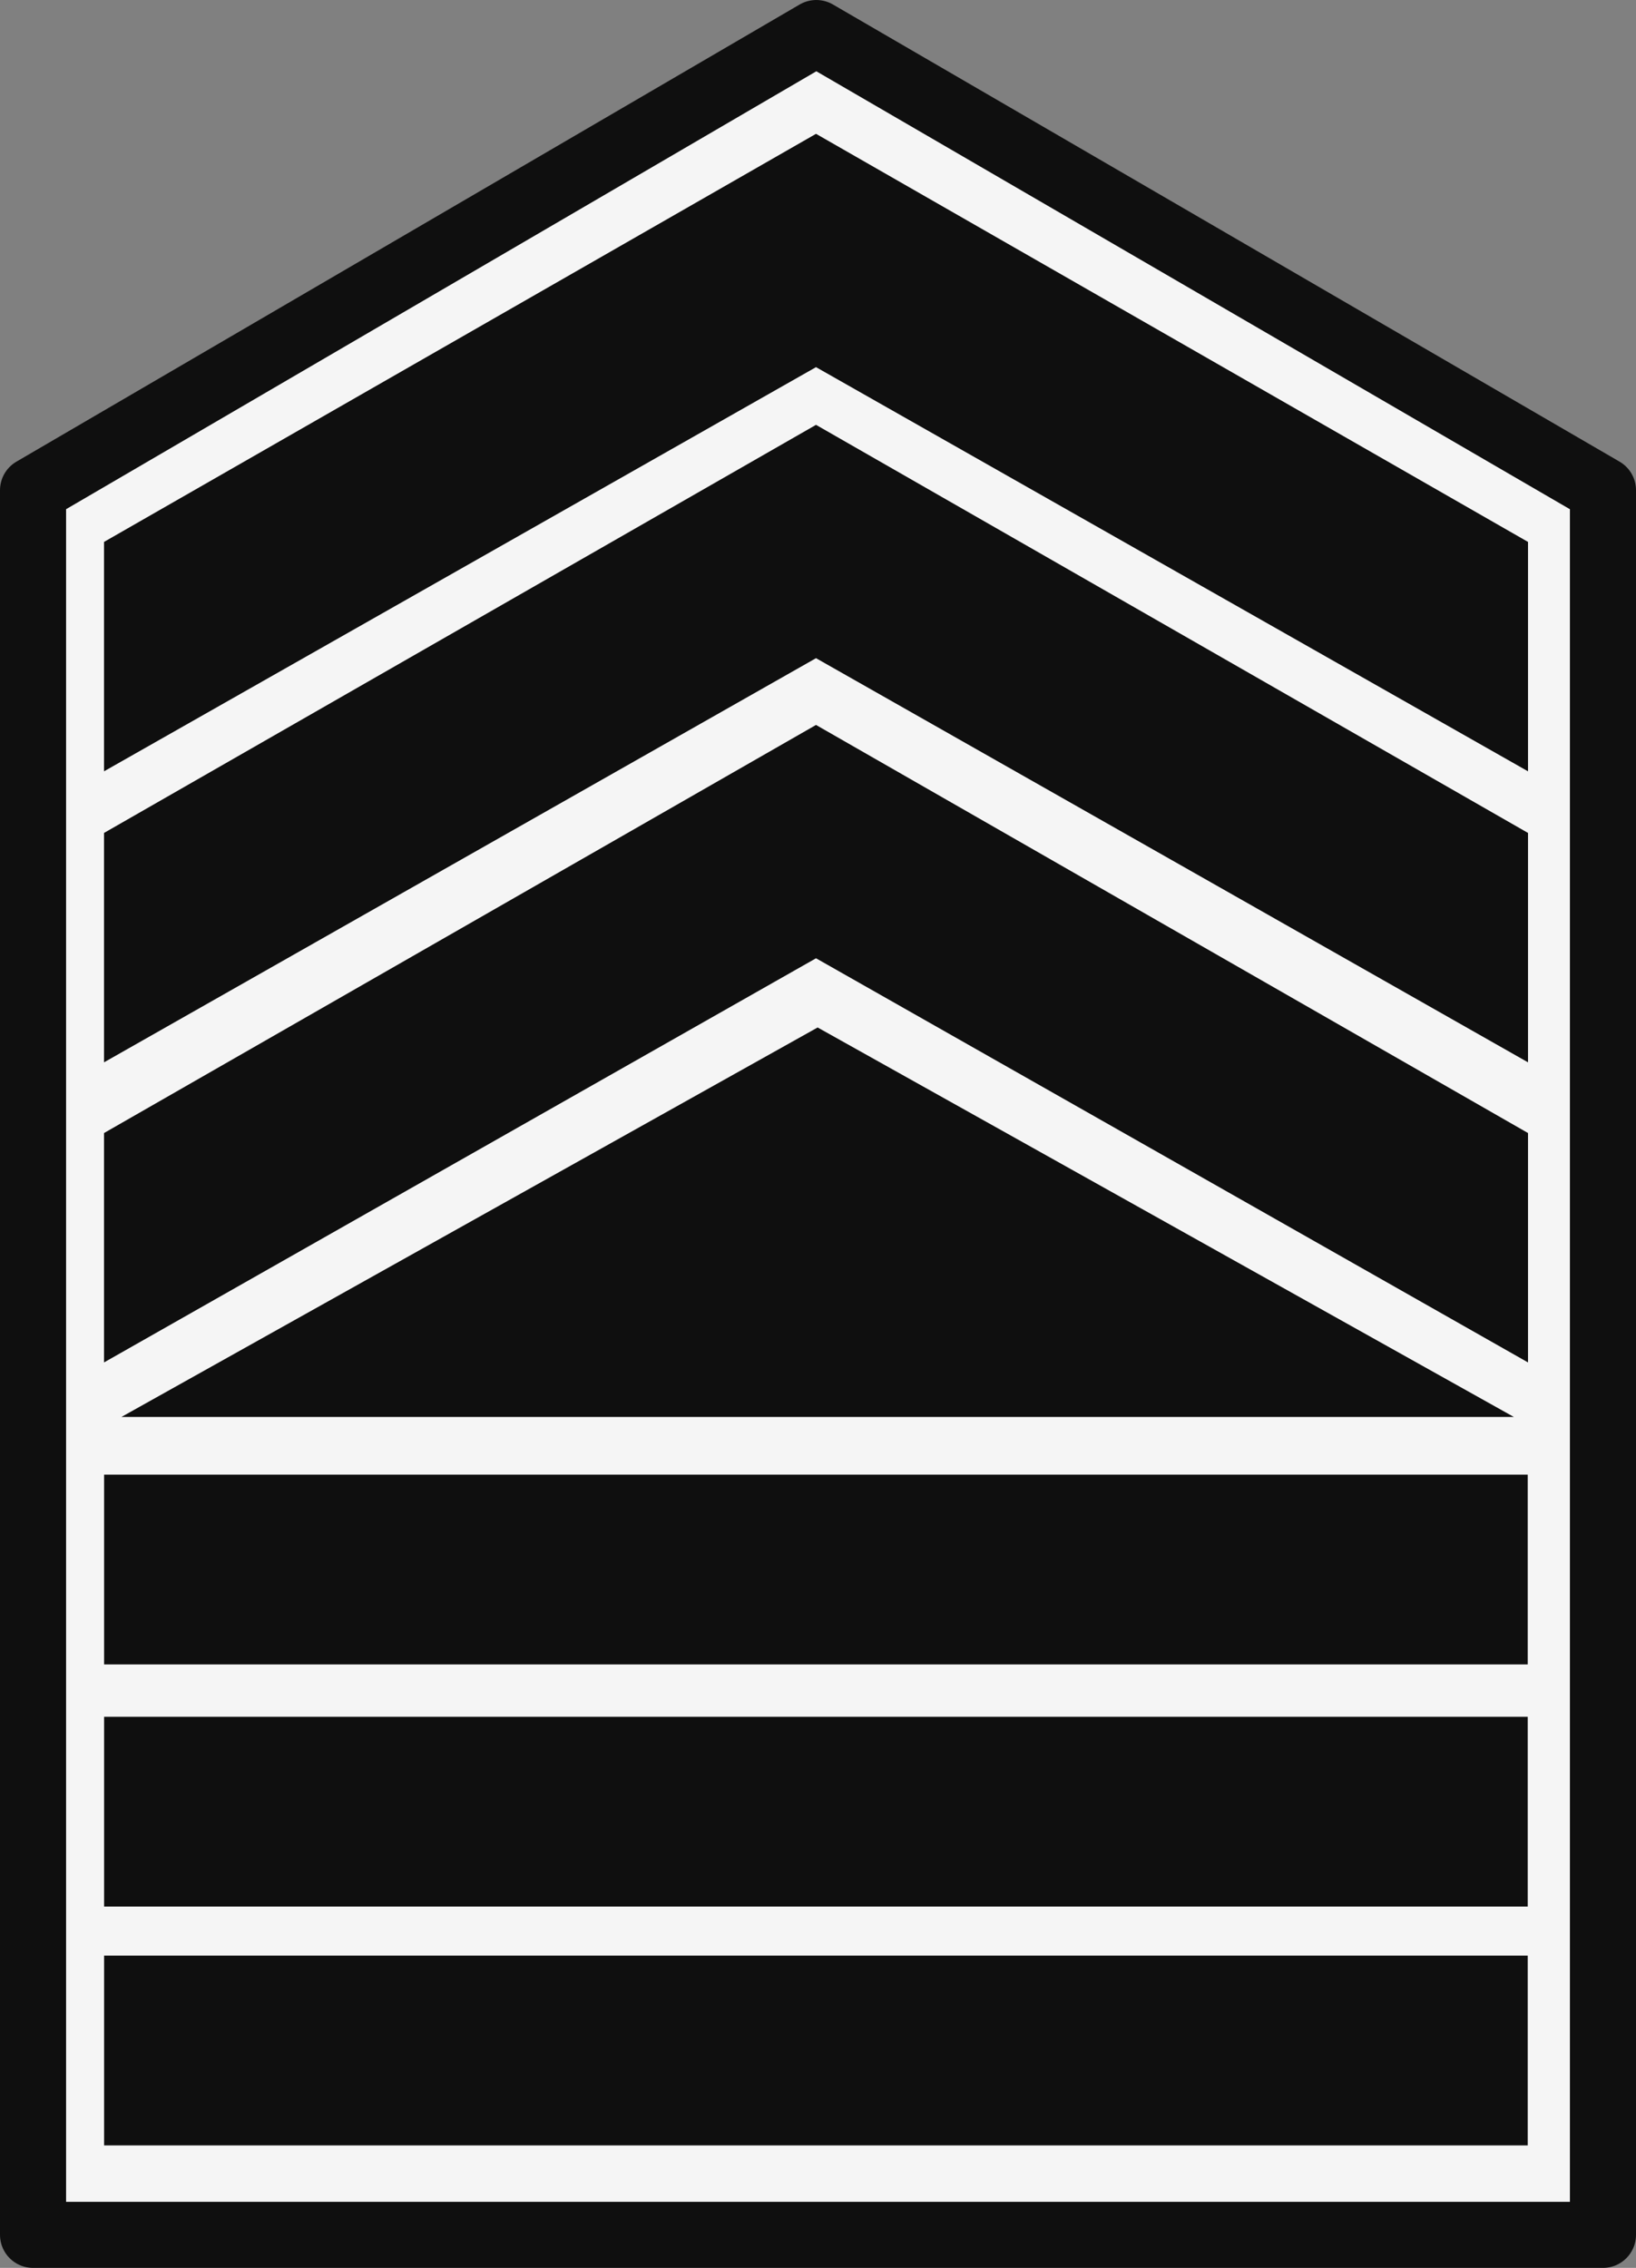
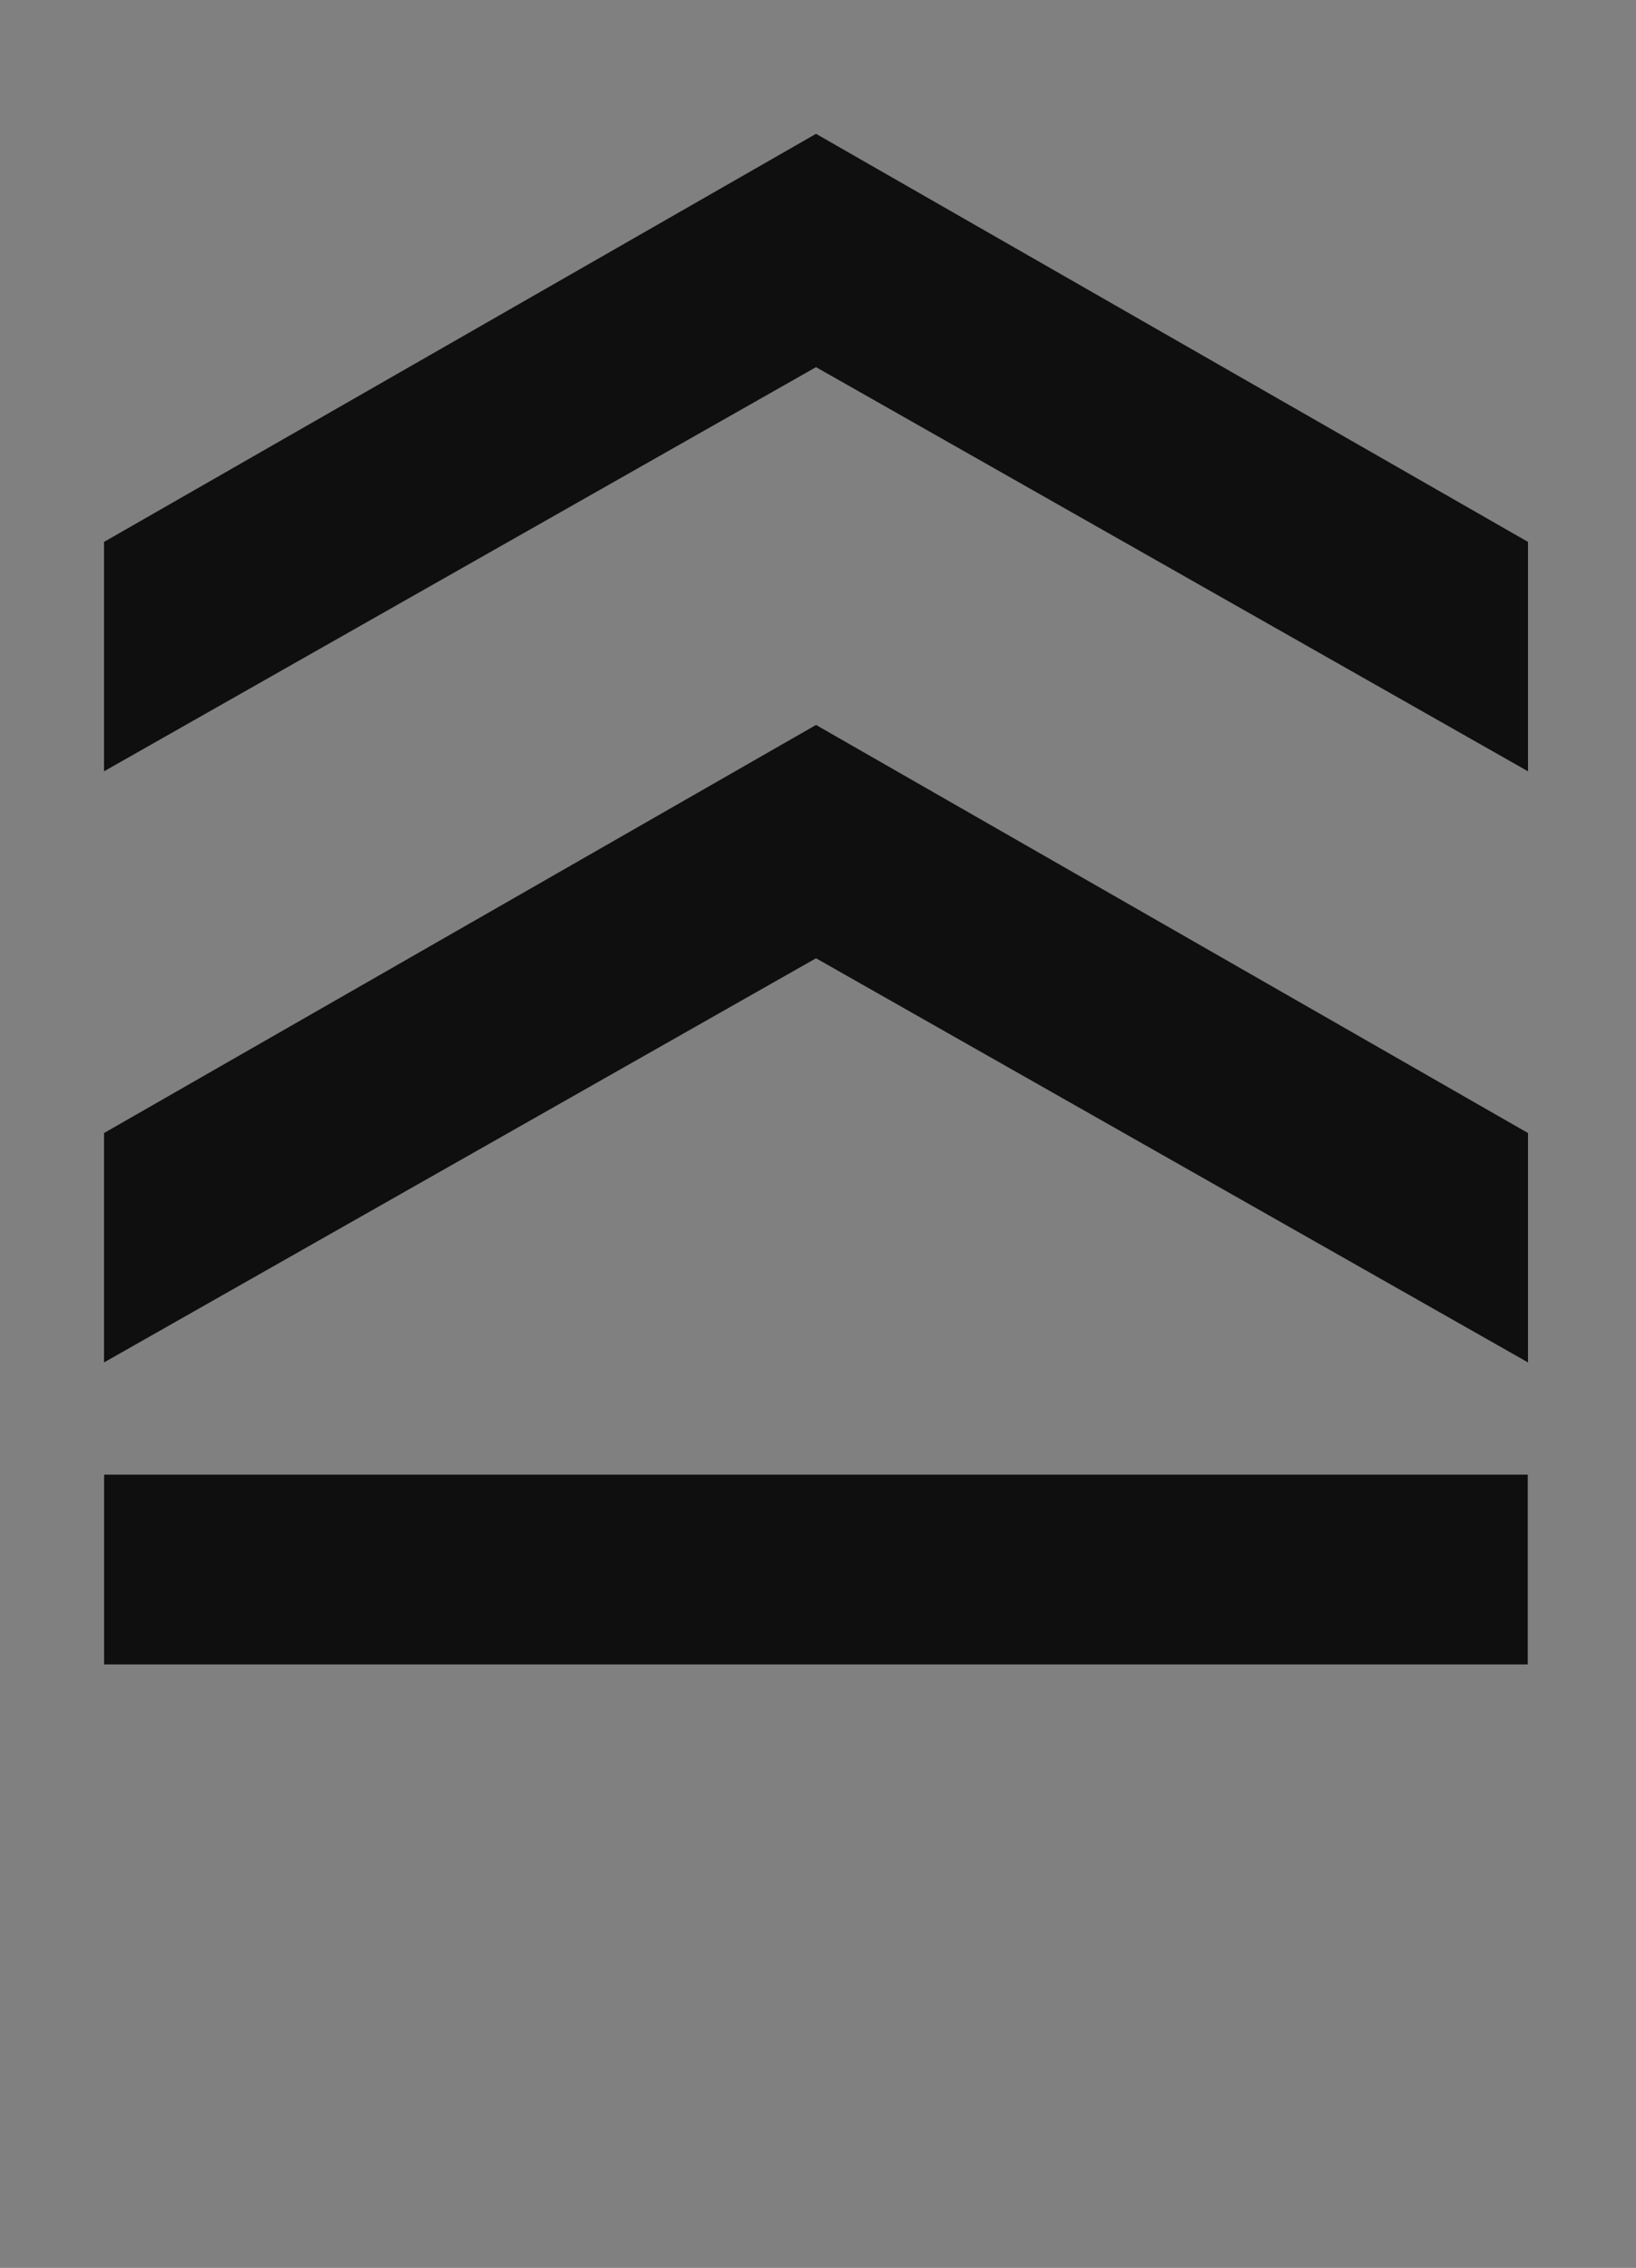
<svg xmlns="http://www.w3.org/2000/svg" xmlns:ns1="http://www.inkscape.org/namespaces/inkscape" xmlns:ns2="http://sodipodi.sourceforge.net/DTD/sodipodi-0.dtd" width="110.957mm" height="153.823mm" viewBox="0 0 393.156 545.043" id="svg5665" version="1.1" ns1:version="0.91 r13725">
  <rect x="0" y="0" width="393.156" height="545.043" fill="#808080" stroke="none" />
  <defs id="defs5667" />
  <ns2:namedview id="base" pagecolor="#ffffff" bordercolor="#666666" borderopacity="1.0" ns1:pageopacity="0.0" ns1:pageshadow="2" ns1:zoom="0.35" ns1:cx="292.17553" ns1:cy="288.6233" ns1:document-units="px" ns1:current-layer="layer1" showgrid="false" fit-margin-top="0" fit-margin-left="0" fit-margin-right="0" fit-margin-bottom="0" ns1:window-width="828" ns1:window-height="772" ns1:window-x="44" ns1:window-y="150" ns1:window-maximized="0" />
  <g ns1:label="Layer 1" ns1:groupmode="layer" id="layer1" transform="translate(-82.824,-275.942)">
    <g transform="translate(-340.597,22.748)" id="g5380">
-       <path ns2:nodetypes="cccccc" ns1:connector-curvature="0" id="path5382" d="m 431.363,371.008 0,419.289 377.274,0 0,-419.289 L 619.591,261.135 Z" style="fill:#f5f5f5;fill-opacity:1;stroke:#0f0f0f;stroke-width:15.882;stroke-linecap:butt;stroke-linejoin:round;stroke-miterlimit:4;stroke-dasharray:none;stroke-opacity:1" />
      <g style="fill:#0d110d;fill-opacity:1" transform="matrix(1.578,0,0,1.578,-230.713,72.702)" id="g5384">
        <path ns1:connector-curvature="0" id="path5386" d="m 647.236,231.852 0,-34.937 -108.43,-62.153 -108.43,62.153 0,34.937 108.43,-61.554 z" style="fill:#0f0f0f;fill-opacity:1;stroke:none" ns2:nodetypes="ccccccc" />
-         <path ns2:nodetypes="ccccccc" style="fill:#0f0f0f;fill-opacity:1;stroke:none" d="m 647.236,276.175 0,-34.937 -108.43,-62.153 -108.43,62.153 0,34.937 108.43,-61.554 z" id="path5388" ns1:connector-curvature="0" />
        <path ns1:connector-curvature="0" id="path5390" d="m 647.236,321.88 0,-34.937 -108.43,-62.153 -108.43,62.153 0,34.937 108.43,-61.554 z" style="fill:#0f0f0f;fill-opacity:1;stroke:none" ns2:nodetypes="ccccccc" />
        <path ns2:nodetypes="ccccc" ns1:connector-curvature="0" id="path5392" d="m 430.389,338.968 216.804,0 0,28.905 -216.804,0 z" style="fill:#0f0f0f;fill-opacity:1;stroke:none" />
-         <path ns2:nodetypes="cccc" ns1:connector-curvature="0" id="path5394" d="m 433.025,330.183 212.054,0 -106.027,-59.316 z" style="fill:#0f0f0f;fill-opacity:1;stroke:none" />
-         <path style="fill:#0f0f0f;fill-opacity:1;stroke:none" d="m 430.389,375.848 216.804,0 0,28.905 -216.804,0 z" id="path5396" ns1:connector-curvature="0" ns2:nodetypes="ccccc" />
-         <path ns2:nodetypes="ccccc" ns1:connector-curvature="0" id="path5398" d="m 430.389,412.223 216.804,0 0,28.905 -216.804,0 z" style="fill:#0f0f0f;fill-opacity:1;stroke:none" />
      </g>
      <g id="g5400" style="font-style:normal;font-weight:bold;font-size:40px;line-height:125%;font-family:Sans;-inkscape-font-specification:'Sans Bold';letter-spacing:0px;word-spacing:0px;fill:#ffffff;fill-opacity:1;stroke:none" transform="matrix(1.323,0,0,1.323,5512.016,-2611.683)" />
    </g>
  </g>
</svg>